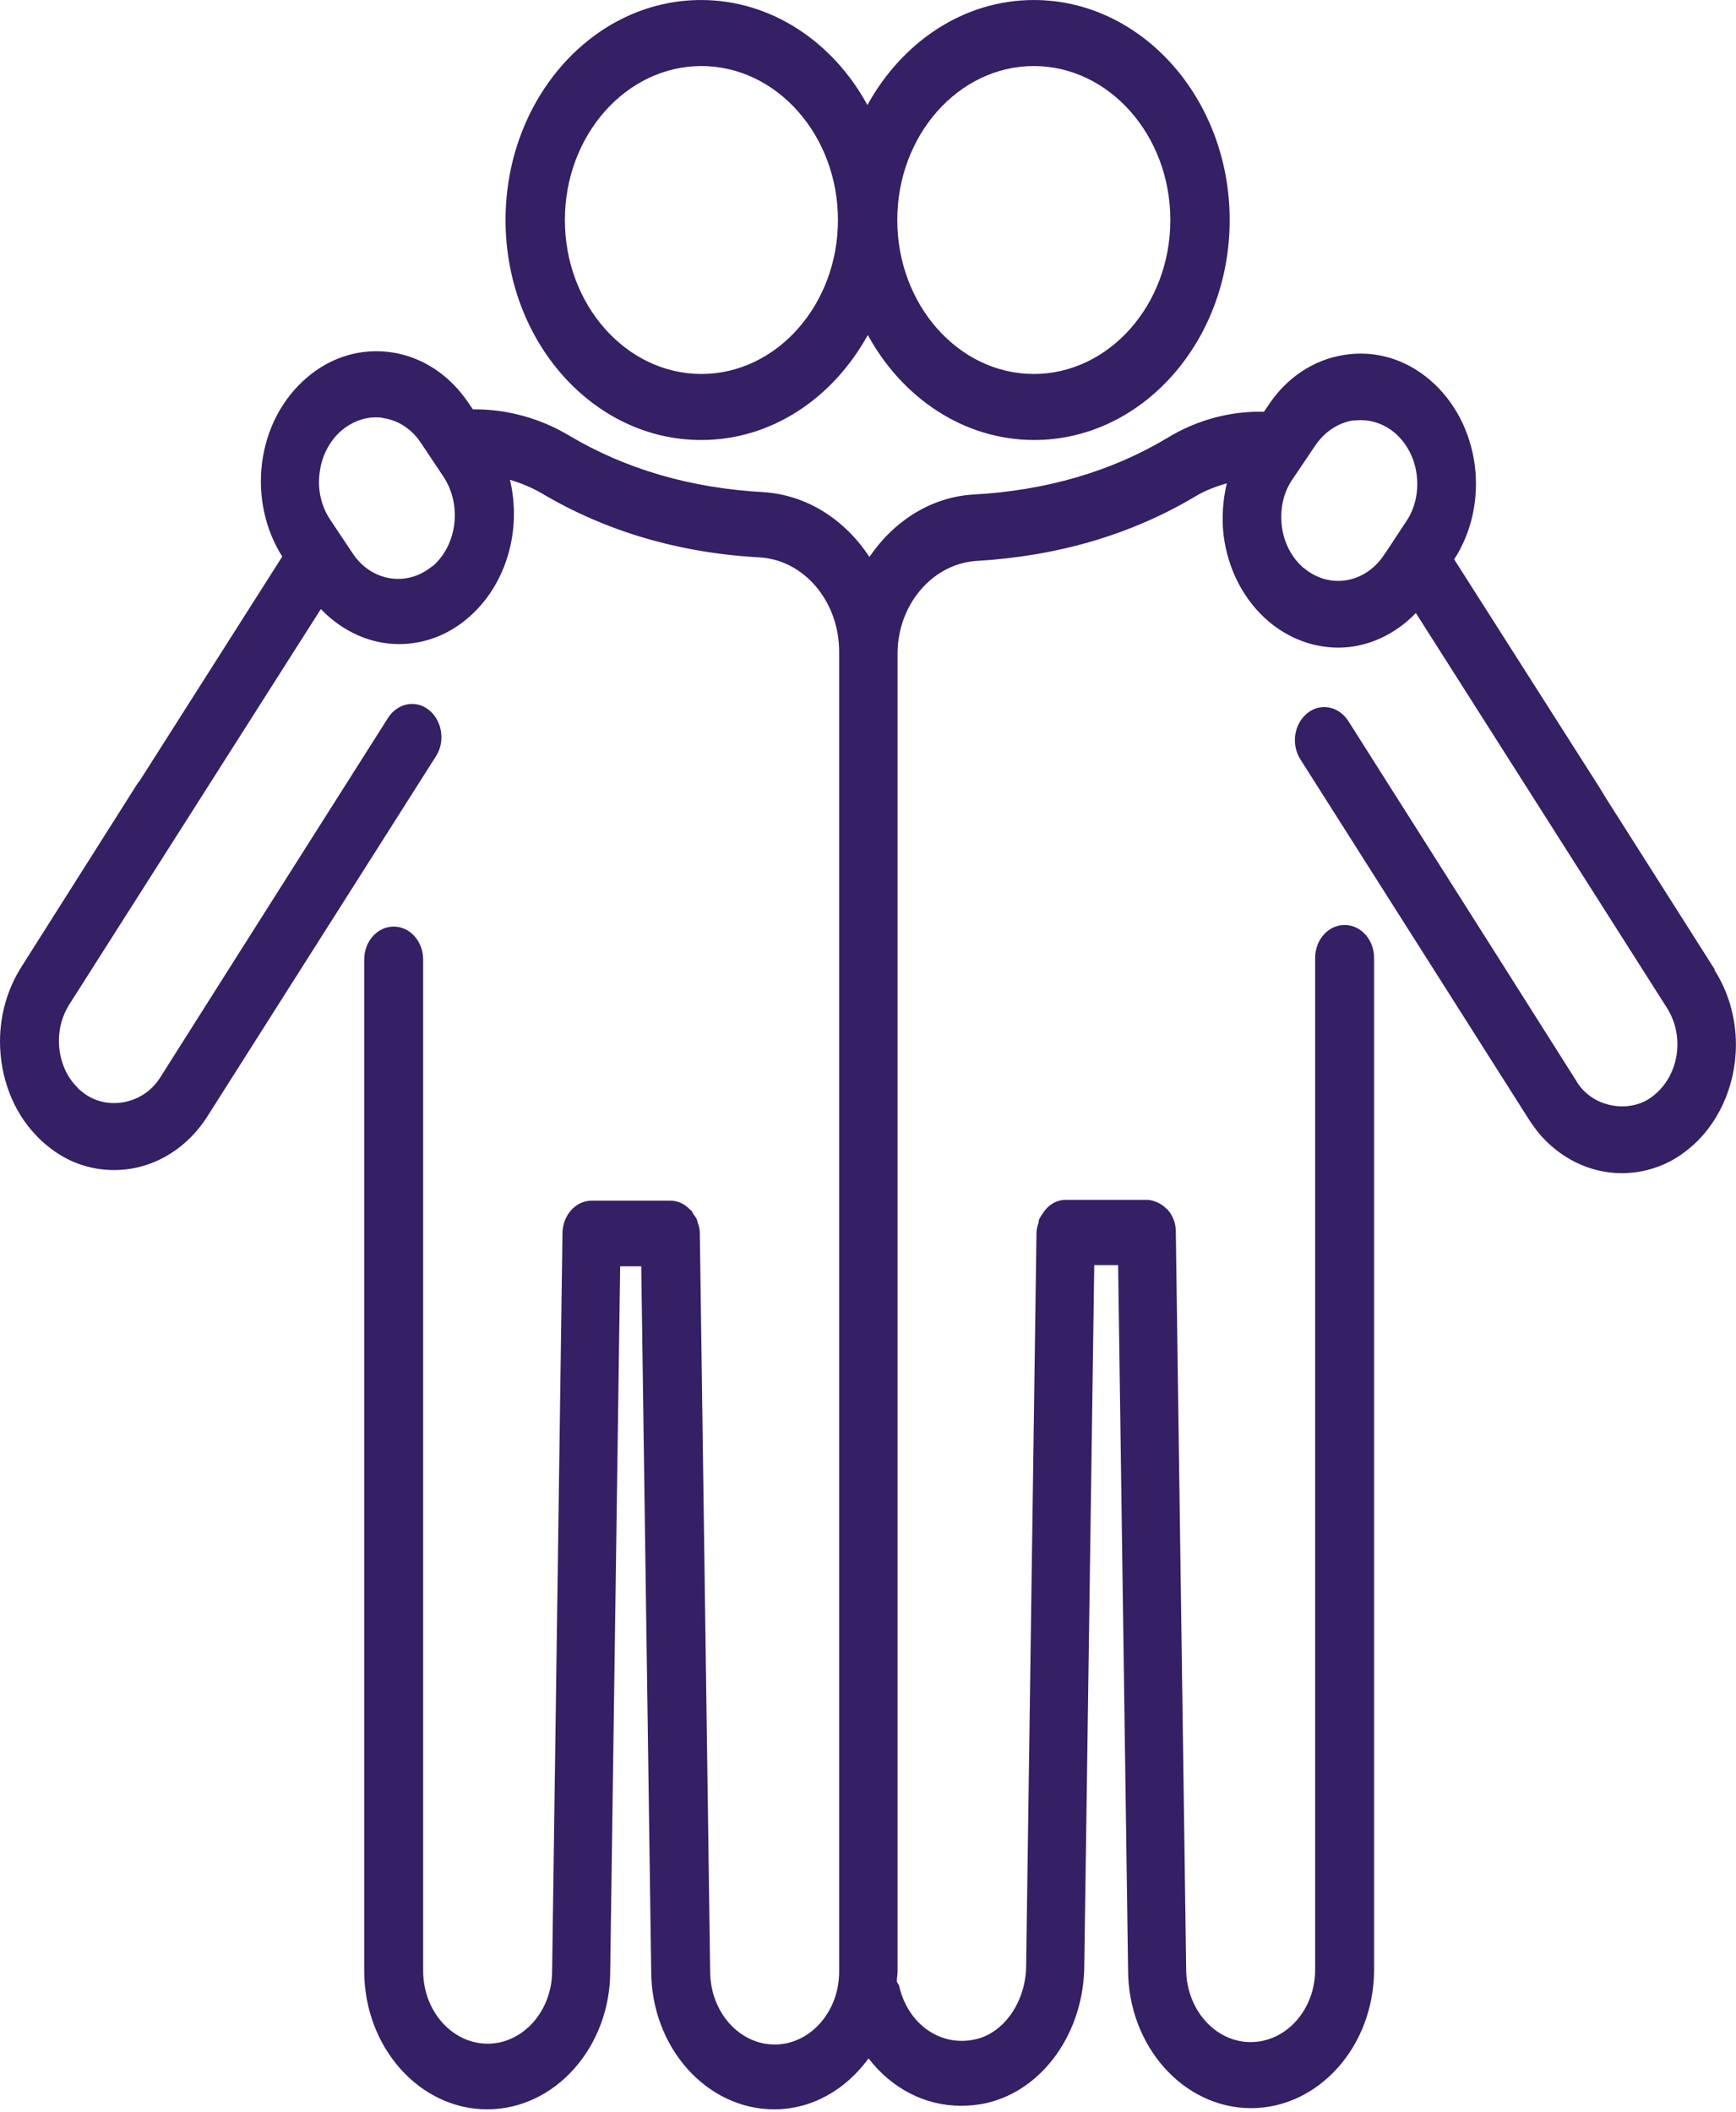
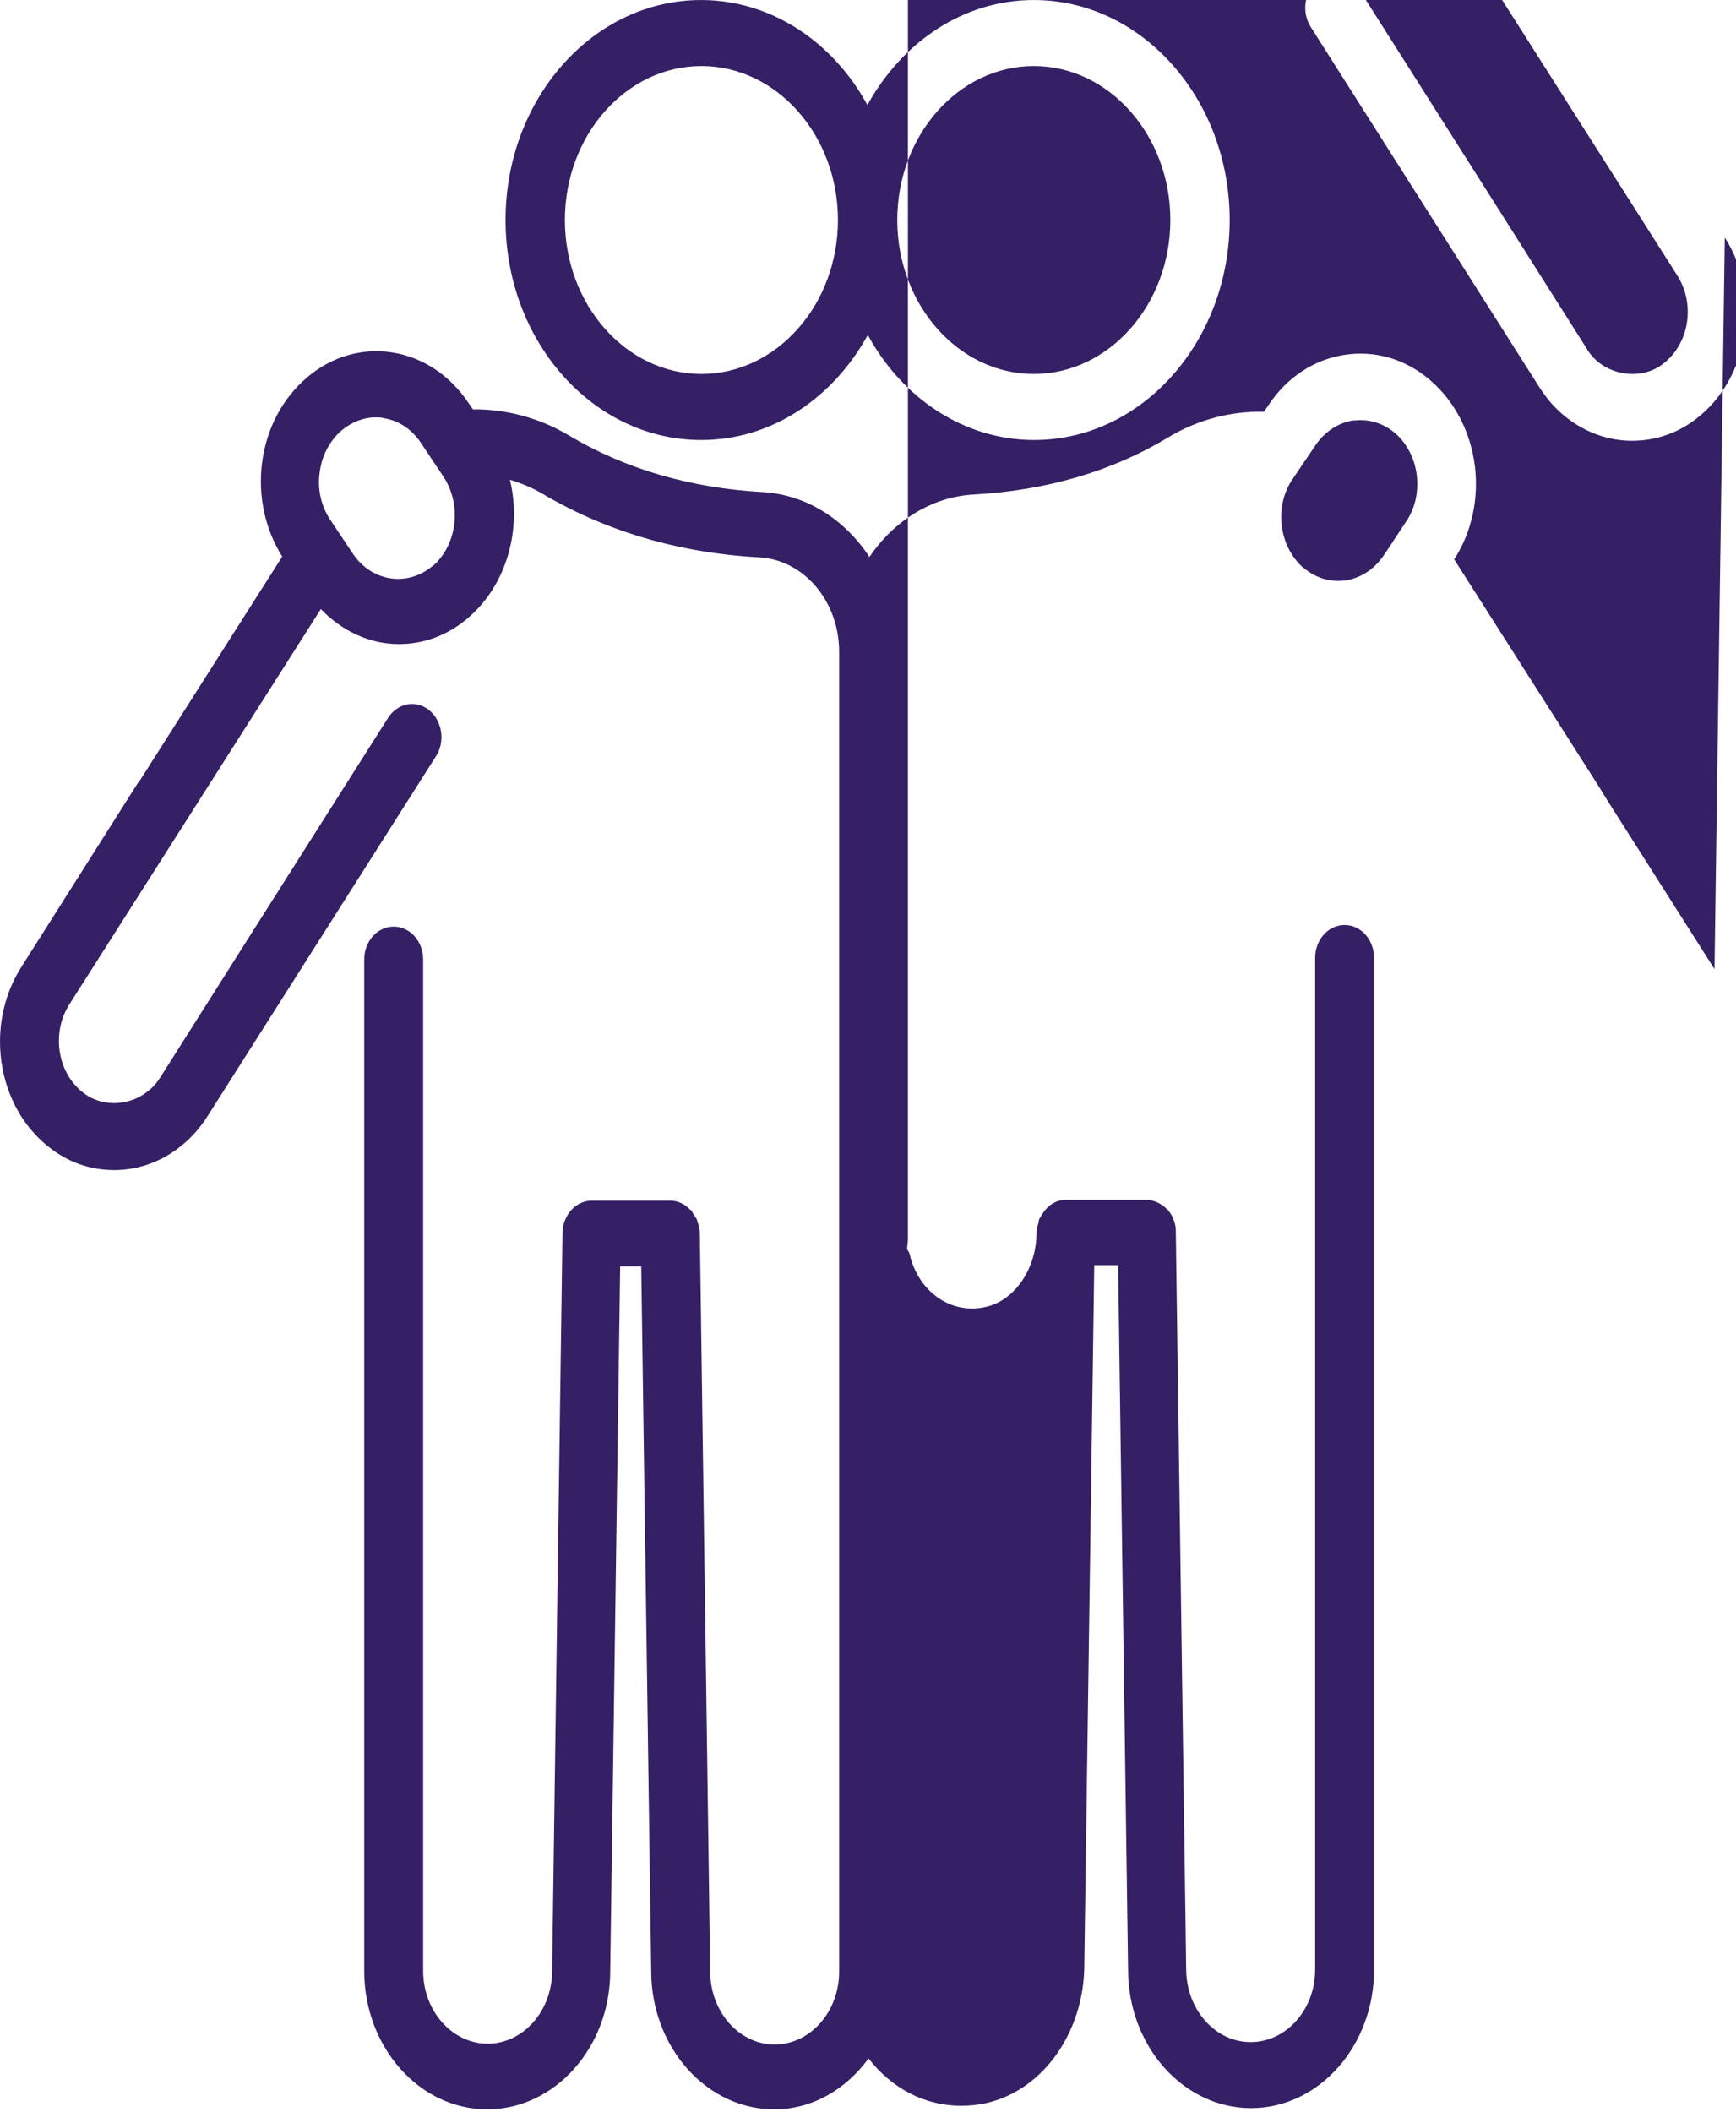
<svg xmlns="http://www.w3.org/2000/svg" fill="none" height="90" viewBox="0 0 74 90" width="74">
-   <path d="m29.899 18.753c3.003 0 5.617-1.797 7.093-4.476 1.459 2.679 4.089 4.476 7.093 4.476 4.598 0 8.332-4.205 8.332-9.376 0-5.171-3.75-9.376-8.349-9.376-3.003 0-5.617 1.797-7.093 4.476-1.459-2.679-4.089-4.476-7.093-4.476-4.598 0-8.332 4.205-8.332 9.376 0 5.171 3.733 9.376 8.332 9.376zm14.169-15.938c3.207 0 5.82 2.95 5.82 6.562 0 3.611-2.613 6.562-5.82 6.562-3.207 0-5.82-2.95-5.82-6.562 0-3.612 2.613-6.562 5.82-6.562zm-14.169 0c3.207 0 5.82 2.95 5.82 6.562 0 3.611-2.613 6.562-5.82 6.562-3.207 0-5.82-2.95-5.82-6.562 0-3.612 2.613-6.562 5.82-6.562zm43.185 38.489-4.598-7.24-.373-.61s-.034-.034-.034-.051l-6.092-9.563c.747-1.153 1.052-2.56.882-3.985-.187-1.458-.865-2.764-1.917-3.662-1.052-.899-2.342-1.272-3.648-1.068-1.307.203-2.46.967-3.241 2.153l-.187.271c-1.408-.034-2.851.339-4.123 1.119-2.376 1.424-5.159 2.238-8.247 2.408-1.816.102-3.411 1.136-4.446 2.662-1.035-1.577-2.647-2.645-4.531-2.764-3.088-.17-5.871-.983-8.264-2.408-1.273-.763-2.715-1.136-4.106-1.119l-.187-.271c-.797-1.187-1.951-1.95-3.241-2.153-1.307-.203-2.596.17-3.648 1.068-1.052.899-1.731 2.187-1.917 3.662-.17 1.407.136 2.815.865 3.968l-6.092 9.58s-.034.034-.051.051l-4.972 7.851c-.594.932-.916 2.035-.916 3.188 0 1.543.577 3.001 1.527 3.985.153.17.322.322.492.458.814.678 1.799 1.034 2.851 1.034 1.578 0 3.054-.848 3.971-2.289l9.74-15.345c.407-.627.272-1.509-.288-1.967-.56-.458-1.341-.305-1.748.322l-6.278 9.902-3.445 5.443c-.73 1.153-2.308 1.424-3.309.61-.068-.051-.136-.102-.238-.221-.492-.492-.764-1.221-.764-1.967 0-.559.153-1.085.441-1.543l10.724-16.854c.933.967 2.121 1.492 3.326 1.492 1.035 0 2.07-.356 2.953-1.119 1.646-1.407 2.291-3.764 1.782-5.883.458.136.916.322 1.357.577 2.715 1.611 5.837 2.543 9.299 2.73 1.883.119 3.36 1.865 3.377 3.985v.102.068 56.123c0 1.713-1.239 3.103-2.749 3.103s-2.749-1.39-2.749-3.12l-.441-31.436c0-.186-.034-.339-.102-.509 0 0 0-.017 0-.034-.034-.102-.102-.203-.17-.288-.034-.051-.051-.119-.102-.17 0 0-.017 0-.034-.017-.221-.237-.509-.39-.848-.39h-3.36c-.662 0-1.205.594-1.239 1.339v.051l-.441 31.436c0 1.712-1.239 3.103-2.749 3.103s-2.749-1.39-2.749-3.103v-43.101c0-.78-.56-1.407-1.256-1.407s-1.256.627-1.256 1.407v43.101c0 3.256 2.359 5.901 5.243 5.901 2.885 0 5.243-2.645 5.243-5.884l.424-30.045h.899l.424 30.028c0 3.256 2.359 5.901 5.243 5.901 1.629 0 3.054-.848 4.022-2.17.984 1.272 2.393 2.018 3.937 2.018.356 0 .73-.034 1.103-.119 2.41-.56 4.157-3.035 4.157-5.901l.424-29.808h1.018l.424 30.028c0 3.255 2.359 5.901 5.243 5.901 2.885 0 5.243-2.645 5.243-5.901v-43.118c0-.78-.56-1.407-1.256-1.407s-1.256.627-1.256 1.407v43.118c0 1.712-1.239 3.086-2.749 3.086s-2.749-1.39-2.749-3.12l-.441-31.385s0 0 0-.017c0 0 0-.017 0-.034 0-.373-.153-.712-.373-.95 0 0 0 0-.017 0-.102-.119-.237-.203-.373-.271-.153-.068-.305-.119-.475-.119h-.017-3.428-.017c-.407 0-.764.237-.984.593-.051.085-.119.17-.153.271-.017.051 0 .102-.034.17-.034.119-.068.237-.068.373l-.441 31.215c0 1.526-.933 2.882-2.155 3.154-1.459.339-2.851-.61-3.241-2.204-.017-.102-.068-.17-.119-.254 0-.136.034-.288.034-.424v-56.14s0-.051 0-.068c.017-2.086 1.51-3.798 3.36-3.917 3.462-.203 6.584-1.119 9.299-2.73.441-.271.899-.441 1.375-.577-.17.712-.221 1.475-.136 2.221.187 1.458.865 2.764 1.917 3.662.882.746 1.934 1.119 2.97 1.119 1.205 0 2.393-.526 3.309-1.475l10.707 16.837c.288.458.441.984.441 1.543 0 .865-.373 1.679-1.018 2.187-.882.729-2.342.576-3.105-.356-.068-.085-.136-.17-.187-.271l-3.445-5.443-6.278-9.902c-.407-.627-1.188-.78-1.748-.322-.56.458-.696 1.323-.288 1.967l9.74 15.345c.119.186.238.339.373.526.916 1.119 2.223 1.763 3.58 1.763 1.035 0 2.036-.356 2.834-1.017 1.273-1.017 2.036-2.696 2.036-4.459 0-1.153-.322-2.255-.916-3.188zm-54.656-17.176c-1.069.899-2.596.661-3.394-.542l-.95-1.424c-.39-.577-.56-1.306-.458-2.018.085-.712.424-1.357.933-1.797.424-.356.933-.559 1.459-.559.119 0 .221 0 .339.034.645.102 1.205.475 1.595 1.068l.95 1.424c.797 1.204.594 2.916-.475 3.832zm37.144.085c-.509-.441-.848-1.085-.933-1.797-.085-.729.068-1.441.475-2.018l.95-1.407c.39-.577.967-.967 1.595-1.068.119 0 .237-.017.339-.017.526 0 1.035.187 1.459.543.509.441.849 1.085.933 1.797.085.729-.068 1.441-.475 2.018l-.526.797s-.017.017-.017.034l-.39.577c-.815 1.204-2.325 1.441-3.394.543z" fill="#351f65" />
+   <path d="m29.899 18.753c3.003 0 5.617-1.797 7.093-4.476 1.459 2.679 4.089 4.476 7.093 4.476 4.598 0 8.332-4.205 8.332-9.376 0-5.171-3.75-9.376-8.349-9.376-3.003 0-5.617 1.797-7.093 4.476-1.459-2.679-4.089-4.476-7.093-4.476-4.598 0-8.332 4.205-8.332 9.376 0 5.171 3.733 9.376 8.332 9.376zm14.169-15.938c3.207 0 5.82 2.95 5.82 6.562 0 3.611-2.613 6.562-5.82 6.562-3.207 0-5.82-2.95-5.82-6.562 0-3.612 2.613-6.562 5.82-6.562zm-14.169 0c3.207 0 5.82 2.95 5.82 6.562 0 3.611-2.613 6.562-5.82 6.562-3.207 0-5.82-2.95-5.82-6.562 0-3.612 2.613-6.562 5.82-6.562zm43.185 38.489-4.598-7.24-.373-.61s-.034-.034-.034-.051l-6.092-9.563c.747-1.153 1.052-2.56.882-3.985-.187-1.458-.865-2.764-1.917-3.662-1.052-.899-2.342-1.272-3.648-1.068-1.307.203-2.46.967-3.241 2.153l-.187.271c-1.408-.034-2.851.339-4.123 1.119-2.376 1.424-5.159 2.238-8.247 2.408-1.816.102-3.411 1.136-4.446 2.662-1.035-1.577-2.647-2.645-4.531-2.764-3.088-.17-5.871-.983-8.264-2.408-1.273-.763-2.715-1.136-4.106-1.119l-.187-.271c-.797-1.187-1.951-1.95-3.241-2.153-1.307-.203-2.596.17-3.648 1.068-1.052.899-1.731 2.187-1.917 3.662-.17 1.407.136 2.815.865 3.968l-6.092 9.58s-.034.034-.051.051l-4.972 7.851c-.594.932-.916 2.035-.916 3.188 0 1.543.577 3.001 1.527 3.985.153.17.322.322.492.458.814.678 1.799 1.034 2.851 1.034 1.578 0 3.054-.848 3.971-2.289l9.74-15.345c.407-.627.272-1.509-.288-1.967-.56-.458-1.341-.305-1.748.322l-6.278 9.902-3.445 5.443c-.73 1.153-2.308 1.424-3.309.61-.068-.051-.136-.102-.238-.221-.492-.492-.764-1.221-.764-1.967 0-.559.153-1.085.441-1.543l10.724-16.854c.933.967 2.121 1.492 3.326 1.492 1.035 0 2.07-.356 2.953-1.119 1.646-1.407 2.291-3.764 1.782-5.883.458.136.916.322 1.357.577 2.715 1.611 5.837 2.543 9.299 2.73 1.883.119 3.36 1.865 3.377 3.985v.102.068 56.123c0 1.713-1.239 3.103-2.749 3.103s-2.749-1.39-2.749-3.12l-.441-31.436c0-.186-.034-.339-.102-.509 0 0 0-.017 0-.034-.034-.102-.102-.203-.17-.288-.034-.051-.051-.119-.102-.17 0 0-.017 0-.034-.017-.221-.237-.509-.39-.848-.39h-3.36c-.662 0-1.205.594-1.239 1.339v.051l-.441 31.436c0 1.712-1.239 3.103-2.749 3.103s-2.749-1.39-2.749-3.103v-43.101c0-.78-.56-1.407-1.256-1.407s-1.256.627-1.256 1.407v43.101c0 3.256 2.359 5.901 5.243 5.901 2.885 0 5.243-2.645 5.243-5.884l.424-30.045h.899l.424 30.028c0 3.256 2.359 5.901 5.243 5.901 1.629 0 3.054-.848 4.022-2.17.984 1.272 2.393 2.018 3.937 2.018.356 0 .73-.034 1.103-.119 2.41-.56 4.157-3.035 4.157-5.901l.424-29.808h1.018l.424 30.028c0 3.255 2.359 5.901 5.243 5.901 2.885 0 5.243-2.645 5.243-5.901v-43.118c0-.78-.56-1.407-1.256-1.407s-1.256.627-1.256 1.407v43.118c0 1.712-1.239 3.086-2.749 3.086s-2.749-1.39-2.749-3.12l-.441-31.385s0 0 0-.017c0 0 0-.017 0-.034 0-.373-.153-.712-.373-.95 0 0 0 0-.017 0-.102-.119-.237-.203-.373-.271-.153-.068-.305-.119-.475-.119h-.017-3.428-.017c-.407 0-.764.237-.984.593-.051.085-.119.17-.153.271-.017.051 0 .102-.034.17-.034.119-.068.237-.068.373c0 1.526-.933 2.882-2.155 3.154-1.459.339-2.851-.61-3.241-2.204-.017-.102-.068-.17-.119-.254 0-.136.034-.288.034-.424v-56.14s0-.051 0-.068c.017-2.086 1.51-3.798 3.36-3.917 3.462-.203 6.584-1.119 9.299-2.73.441-.271.899-.441 1.375-.577-.17.712-.221 1.475-.136 2.221.187 1.458.865 2.764 1.917 3.662.882.746 1.934 1.119 2.97 1.119 1.205 0 2.393-.526 3.309-1.475l10.707 16.837c.288.458.441.984.441 1.543 0 .865-.373 1.679-1.018 2.187-.882.729-2.342.576-3.105-.356-.068-.085-.136-.17-.187-.271l-3.445-5.443-6.278-9.902c-.407-.627-1.188-.78-1.748-.322-.56.458-.696 1.323-.288 1.967l9.74 15.345c.119.186.238.339.373.526.916 1.119 2.223 1.763 3.58 1.763 1.035 0 2.036-.356 2.834-1.017 1.273-1.017 2.036-2.696 2.036-4.459 0-1.153-.322-2.255-.916-3.188zm-54.656-17.176c-1.069.899-2.596.661-3.394-.542l-.95-1.424c-.39-.577-.56-1.306-.458-2.018.085-.712.424-1.357.933-1.797.424-.356.933-.559 1.459-.559.119 0 .221 0 .339.034.645.102 1.205.475 1.595 1.068l.95 1.424c.797 1.204.594 2.916-.475 3.832zm37.144.085c-.509-.441-.848-1.085-.933-1.797-.085-.729.068-1.441.475-2.018l.95-1.407c.39-.577.967-.967 1.595-1.068.119 0 .237-.017.339-.017.526 0 1.035.187 1.459.543.509.441.849 1.085.933 1.797.085.729-.068 1.441-.475 2.018l-.526.797s-.017.017-.017.034l-.39.577c-.815 1.204-2.325 1.441-3.394.543z" fill="#351f65" />
</svg>